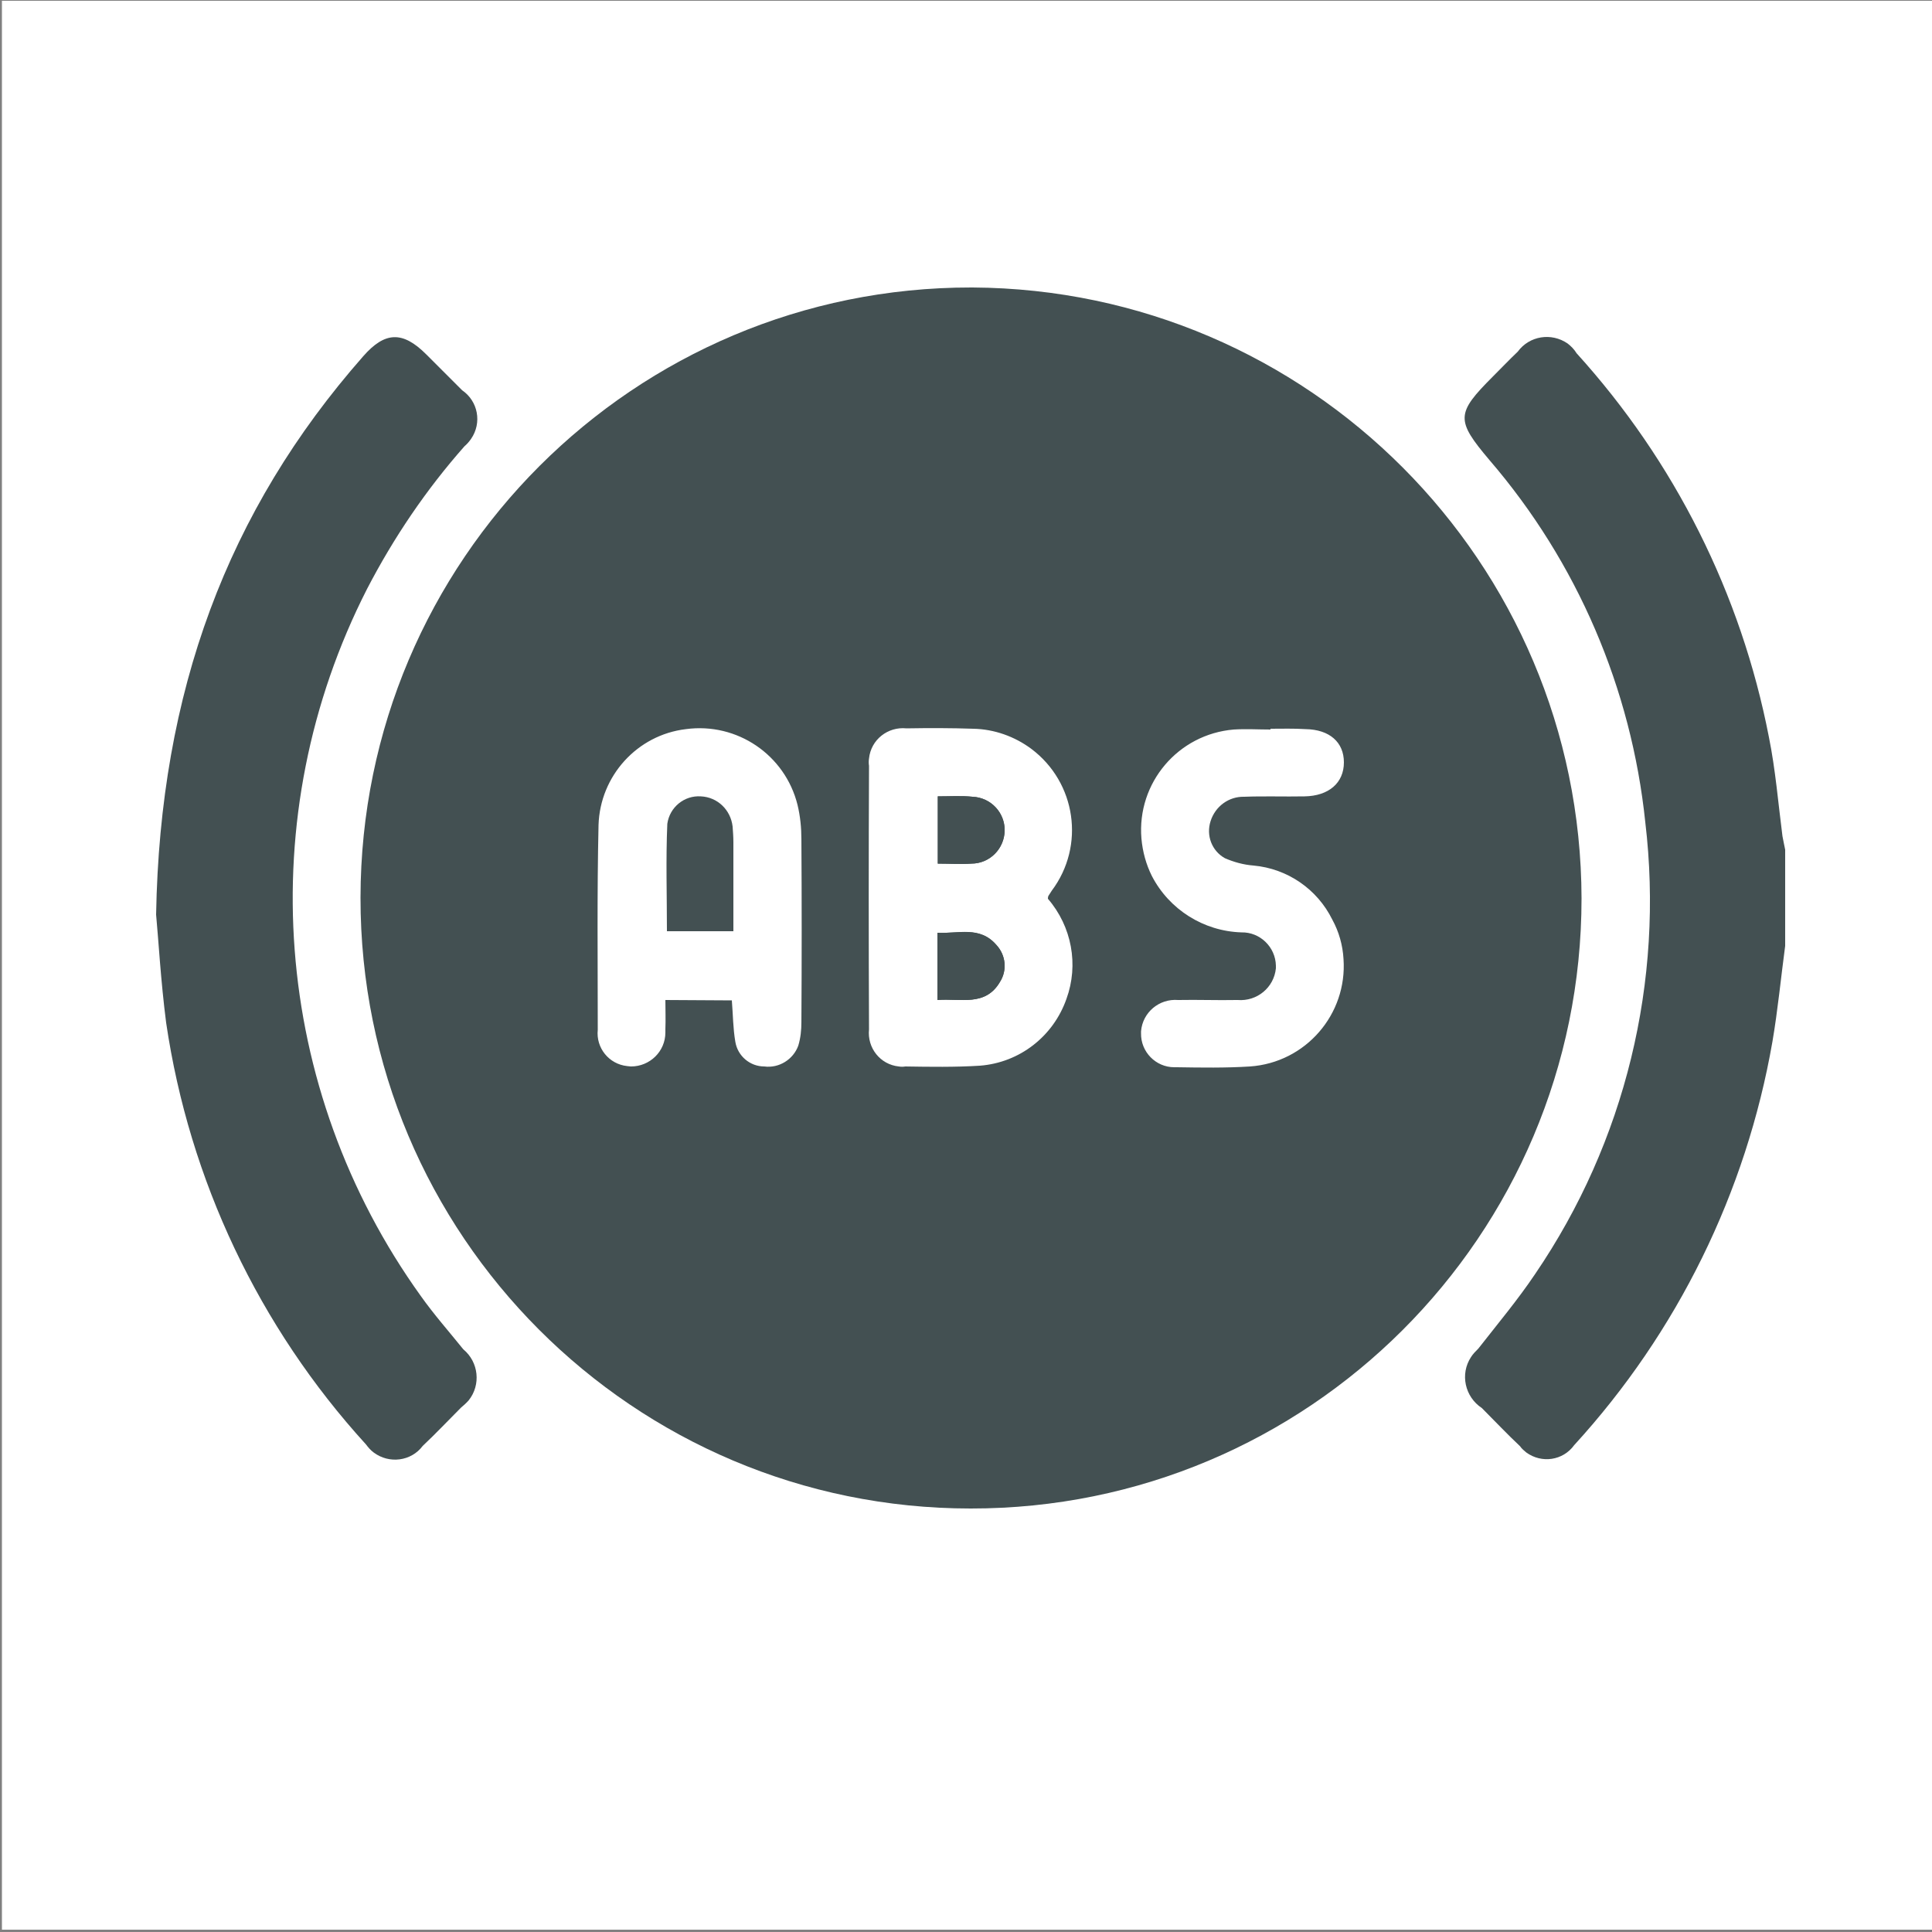
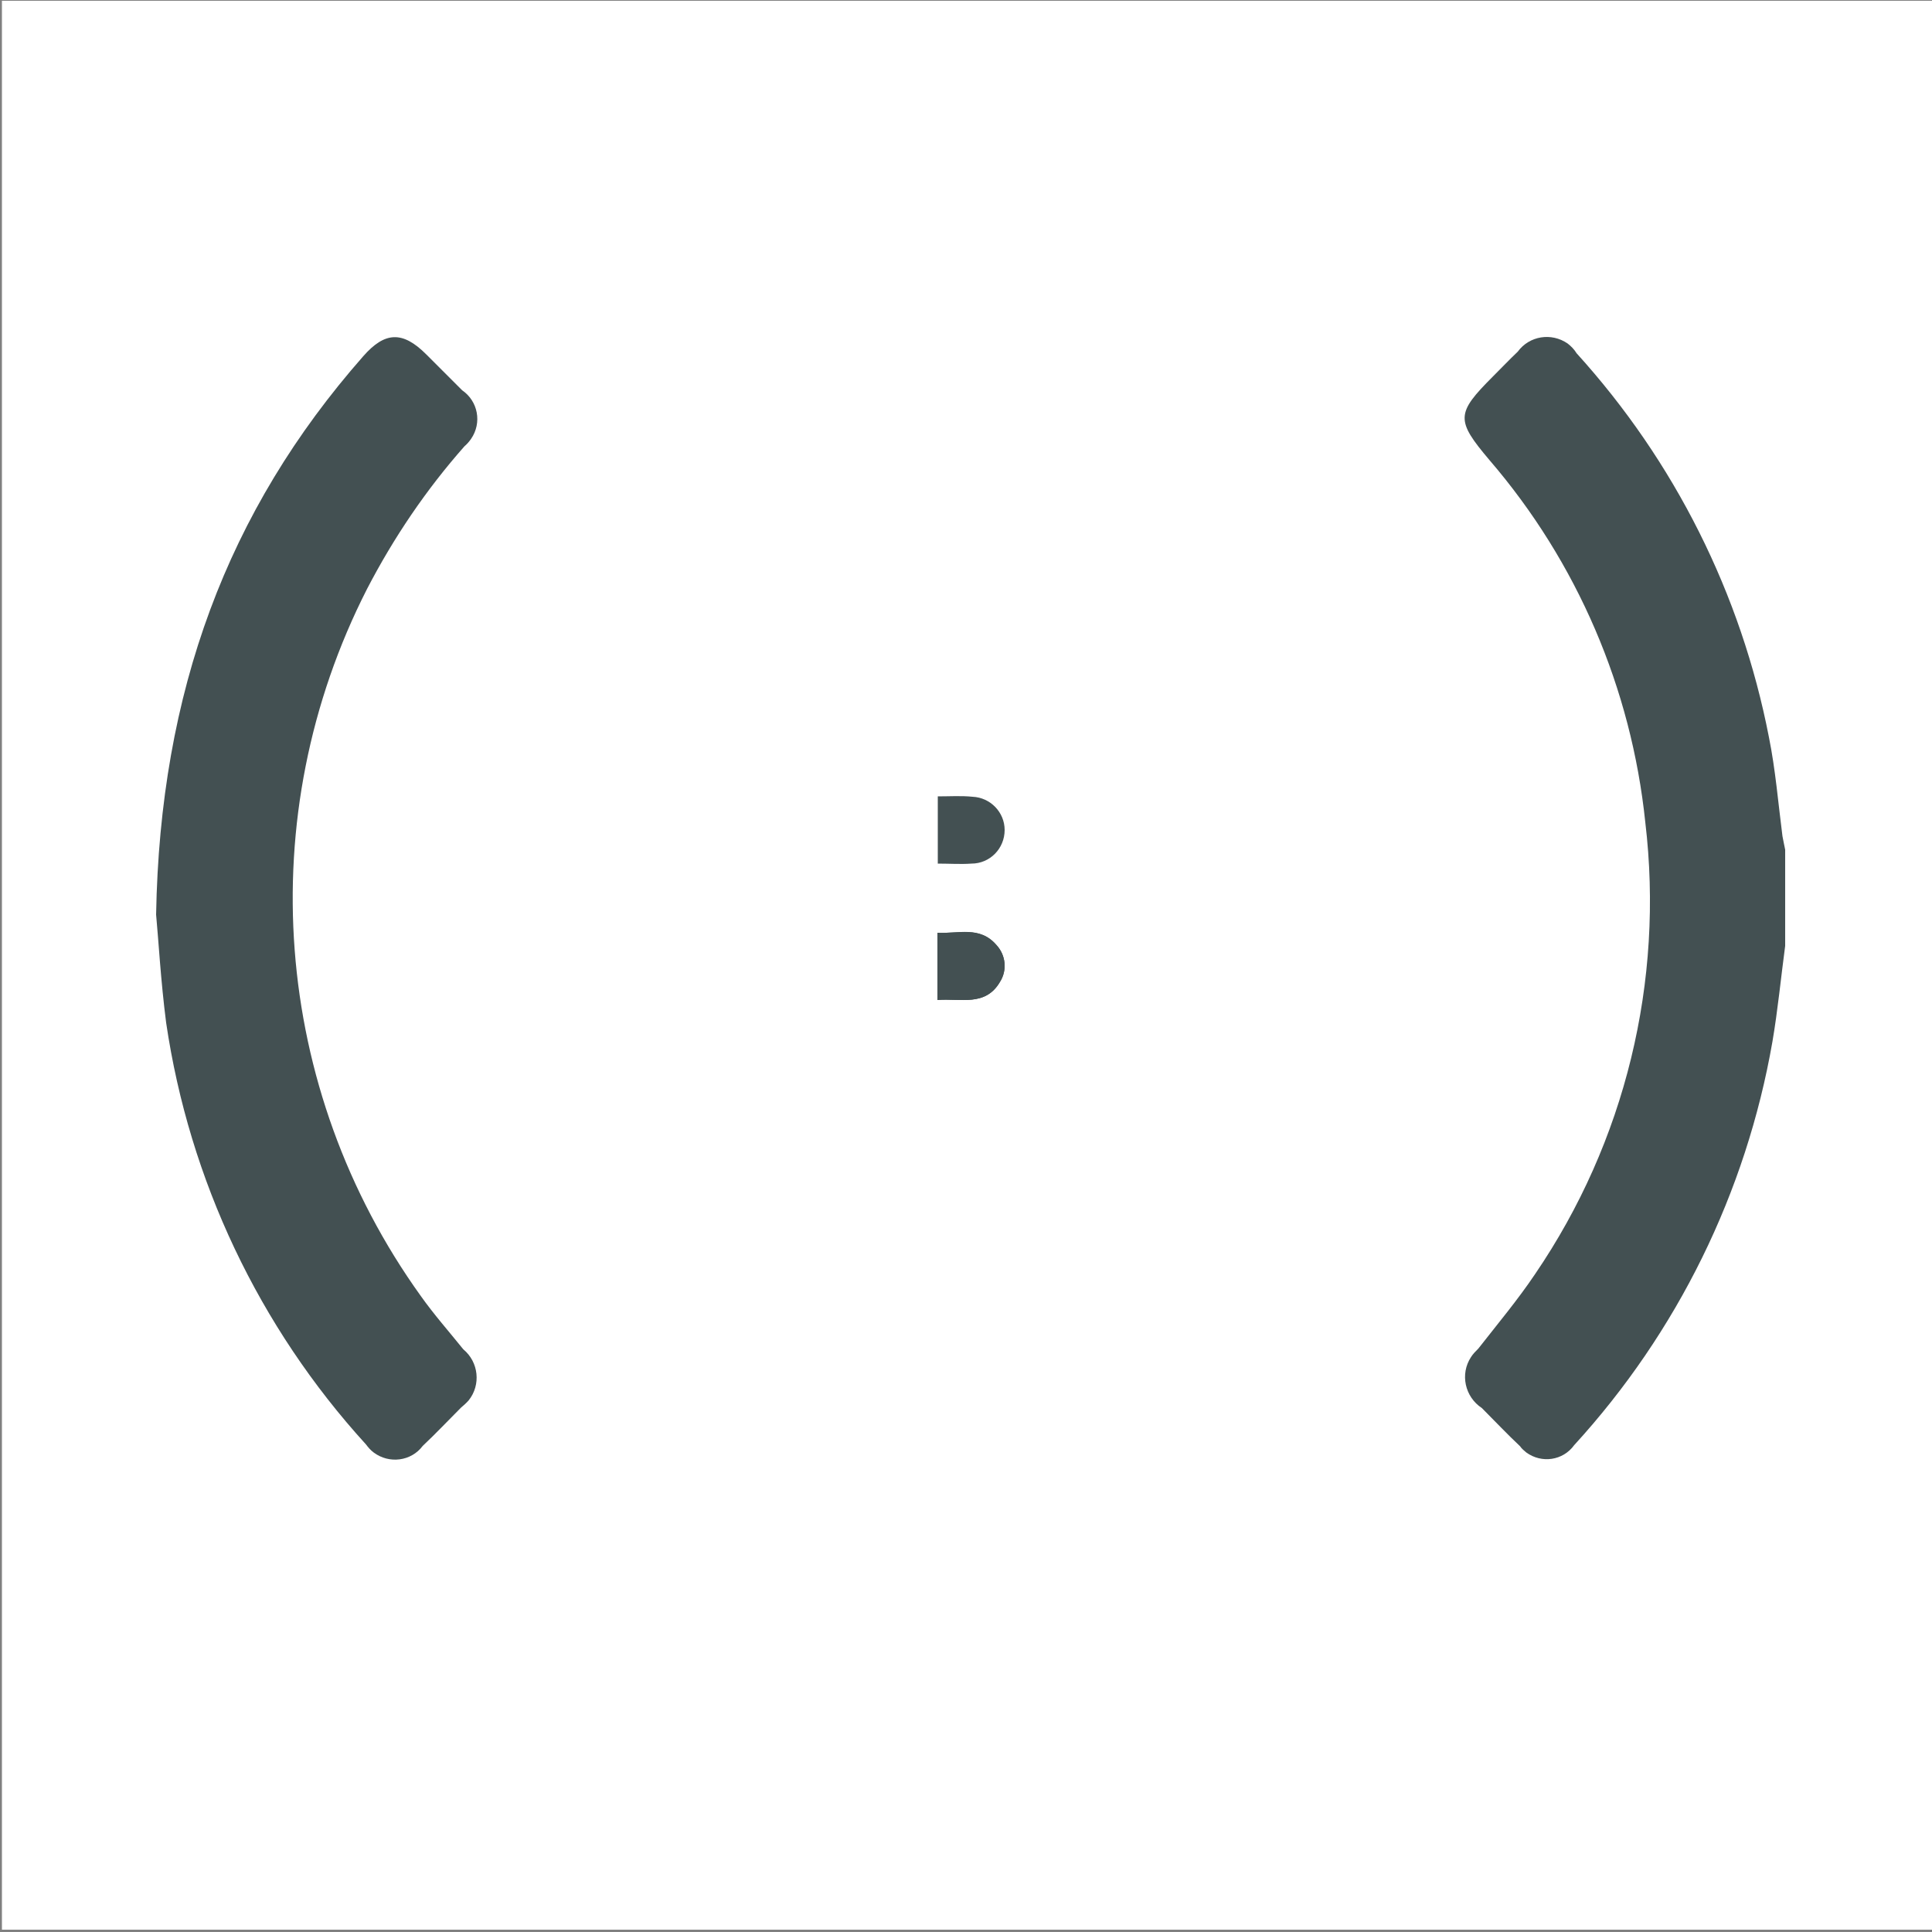
<svg xmlns="http://www.w3.org/2000/svg" version="1.1" id="Ebene_1" x="0px" y="0px" viewBox="0 0 500 500" style="enable-background:new 0 0 500 500;" xml:space="preserve">
  <rect x="0" y="0" width="500" height="500" fill="#808080" stroke="none" />
  <style type="text/css">
	.st0{fill:#FFFFFF;}
	.st1{fill:#435052;}
</style>
  <rect x="0.5" y="0.2" class="st0" width="500.1" height="499.2" />
  <g id="Gruppe_54">
    <path id="Pfad_434" class="st1" d="M462,244.8c-1.1,8.2-1.9,16.6-3.3,24.8c-6.8,39-24.6,75.2-51.3,104.4c-2.9,4-8.4,4.8-12.4,1.9   c-0.6-0.5-1.2-1-1.6-1.6c-3.4-3.2-6.6-6.6-9.9-9.9c-4.4-2.9-5.7-8.8-2.8-13.2c0.5-0.8,1.2-1.5,1.9-2.2c5-6.4,10.2-12.6,14.7-19.3   c23.3-34.2,33.4-75.7,28.5-116.9c-3.6-34.6-17.6-67.3-40.3-93.7c-8.8-10.4-8.7-12.1,0.9-21.7c2.1-2.1,4.2-4.3,6.4-6.4   c3-4.1,8.7-5,12.9-2.1c0.9,0.7,1.7,1.5,2.3,2.5c25.4,28,42.6,62.3,49.8,99.4c1.7,8.4,2.4,17.1,3.5,25.6c0.2,1.2,0.5,2.4,0.7,3.5   L462,244.8L462,244.8L462,244.8z" />
-     <path id="Pfad_435" class="st1" d="M409.3,232.5c0,87.3-70.8,158-158.1,157.9c-87.3,0-158-70.8-157.9-158.1   c0.1-87.3,70.8-158,158.1-157.9h0.3C338.7,74.9,409.1,145.5,409.3,232.5 M271.2,232.6c0-0.2,0-0.4,0.1-0.7c0.3-0.5,0.6-0.9,0.9-1.4   c8.7-11.6,6.3-28-5.3-36.7c-4.3-3.2-9.6-5.1-15-5.2c-5.7-0.2-11.5-0.2-17.3-0.1c-4.8-0.5-9.2,2.9-9.7,7.8c-0.1,0.6-0.1,1.3,0,1.9   c-0.1,22.7-0.1,45.5,0,68.2c-0.5,4.8,2.9,9.1,7.7,9.6c0.6,0.1,1.1,0.1,1.7,0c6.4,0.1,12.9,0.2,19.3-0.2c10.3-0.8,19-7.6,22.4-17.3   C279.2,249.7,277.4,239.8,271.2,232.6 M189.4,258.9c0.3,3.7,0.3,7.2,0.9,10.7c0.6,3.7,3.8,6.4,7.5,6.4c3.8,0.5,7.5-1.8,8.8-5.4   c0.6-2,0.8-4,0.8-6.1c0.1-15.8,0.1-31.5,0-47.3c0-3-0.3-6-1-8.9c-3.2-12.9-15.6-21.4-28.9-19.6c-12.6,1.5-22.2,12.1-22.6,24.8   c-0.4,17.7-0.2,35.3-0.2,53c-0.5,4.7,2.9,8.9,7.6,9.4c0.3,0,0.6,0.1,1,0.1c4.9,0,8.9-3.9,8.9-8.8c0-0.3,0-0.6,0-0.9   c0.1-2.4,0-4.9,0-7.5L189.4,258.9L189.4,258.9L189.4,258.9z M328.8,188.6v0.2c-3.1,0-6.3-0.2-9.5,0c-14.4,1.2-25.1,13.8-23.9,28.2   c0.3,3.4,1.2,6.7,2.7,9.7c4.5,8.7,13.4,14.3,23.2,14.6c4.8-0.1,8.8,3.8,8.9,8.6v0.7c-0.5,5-4.9,8.6-9.9,8.2c-0.1,0-0.1,0-0.2,0   c-5.1,0.1-10.1-0.1-15.2,0c-4.9-0.4-9.2,3.2-9.6,8.1c0,0.2,0,0.4,0,0.5c-0.1,4.8,3.8,8.8,8.6,8.8h0.7c6.3,0.1,12.6,0.2,18.9-0.2   c14.4-1,25.2-13.5,24.2-27.8c-0.2-3.6-1.2-7.1-2.9-10.2c-3.9-7.9-11.6-13.2-20.4-14c-2.6-0.2-5.1-0.9-7.4-1.9   c-3.4-1.9-4.9-5.9-3.7-9.6c1.2-3.8,4.7-6.4,8.7-6.3c5.2-0.2,10.4,0,15.6-0.1c6.3-0.1,10.2-3.5,10.2-8.8c0-5.2-3.7-8.5-9.9-8.6   C334.8,188.5,331.8,188.6,328.8,188.6" />
    <path id="Pfad_436" class="st1" d="M40.4,236.7c1-57.6,18.4-104.5,53.6-144.5c5.6-6.4,10.2-6.6,16.3-0.5c3.1,3.1,6.2,6.2,9.3,9.3   c4.1,2.8,5.2,8.4,2.3,12.6c-0.5,0.7-1,1.3-1.7,1.9c-9.9,11.2-18.3,23.6-25.2,36.9c-30,58.8-24.6,129.4,13.9,183   c3.4,4.8,7.3,9.2,11,13.8c4,3.3,4.6,9.2,1.4,13.2c-0.6,0.7-1.3,1.3-2,1.9c-3.3,3.3-6.5,6.7-9.9,9.9c-3,4-8.7,4.7-12.7,1.7   c-0.8-0.6-1.4-1.3-2-2.1c-27.7-30.4-45.7-68.4-51.7-109.1C41.6,253.9,41,243,40.4,236.7" />
    <path id="Pfad_437" class="st1" d="M242.7,223.5c3.1,0,5.9,0.2,8.7,0c4.8,0,8.6-3.9,8.6-8.7c0-4.6-3.7-8.4-8.3-8.6   c-2.9-0.3-5.9-0.1-9-0.1V223.5L242.7,223.5L242.7,223.5z M242.6,258.8c6-0.5,12.4,1.8,16.2-4.7c1.9-3,1.5-6.9-0.9-9.5   c-4.3-5-9.9-2.9-15.3-3.2V258.8z" />
-     <path id="Pfad_438" class="st1" d="M242.7,223.5v-17.4c3.1,0,6.1-0.2,9,0.1c4.8,0.2,8.5,4.2,8.3,9c-0.2,4.6-4,8.3-8.6,8.3   C248.6,223.7,245.8,223.5,242.7,223.5" />
    <path id="Pfad_439" class="st1" d="M242.6,258.8v-17.4c5.4,0.3,11-1.9,15.3,3.2c2.4,2.6,2.8,6.5,0.9,9.5   C255,260.6,248.6,258.3,242.6,258.8" />
-     <path id="Pfad_440" class="st1" d="M189.8,241h-17.2c0-9.4-0.3-18.6,0.1-27.8c0.6-4.3,4.4-7.4,8.7-7.1c4.3,0.2,7.7,3.5,8.2,7.8   c0.1,1.4,0.2,2.7,0.2,4.1L189.8,241" />
  </g>
</svg>